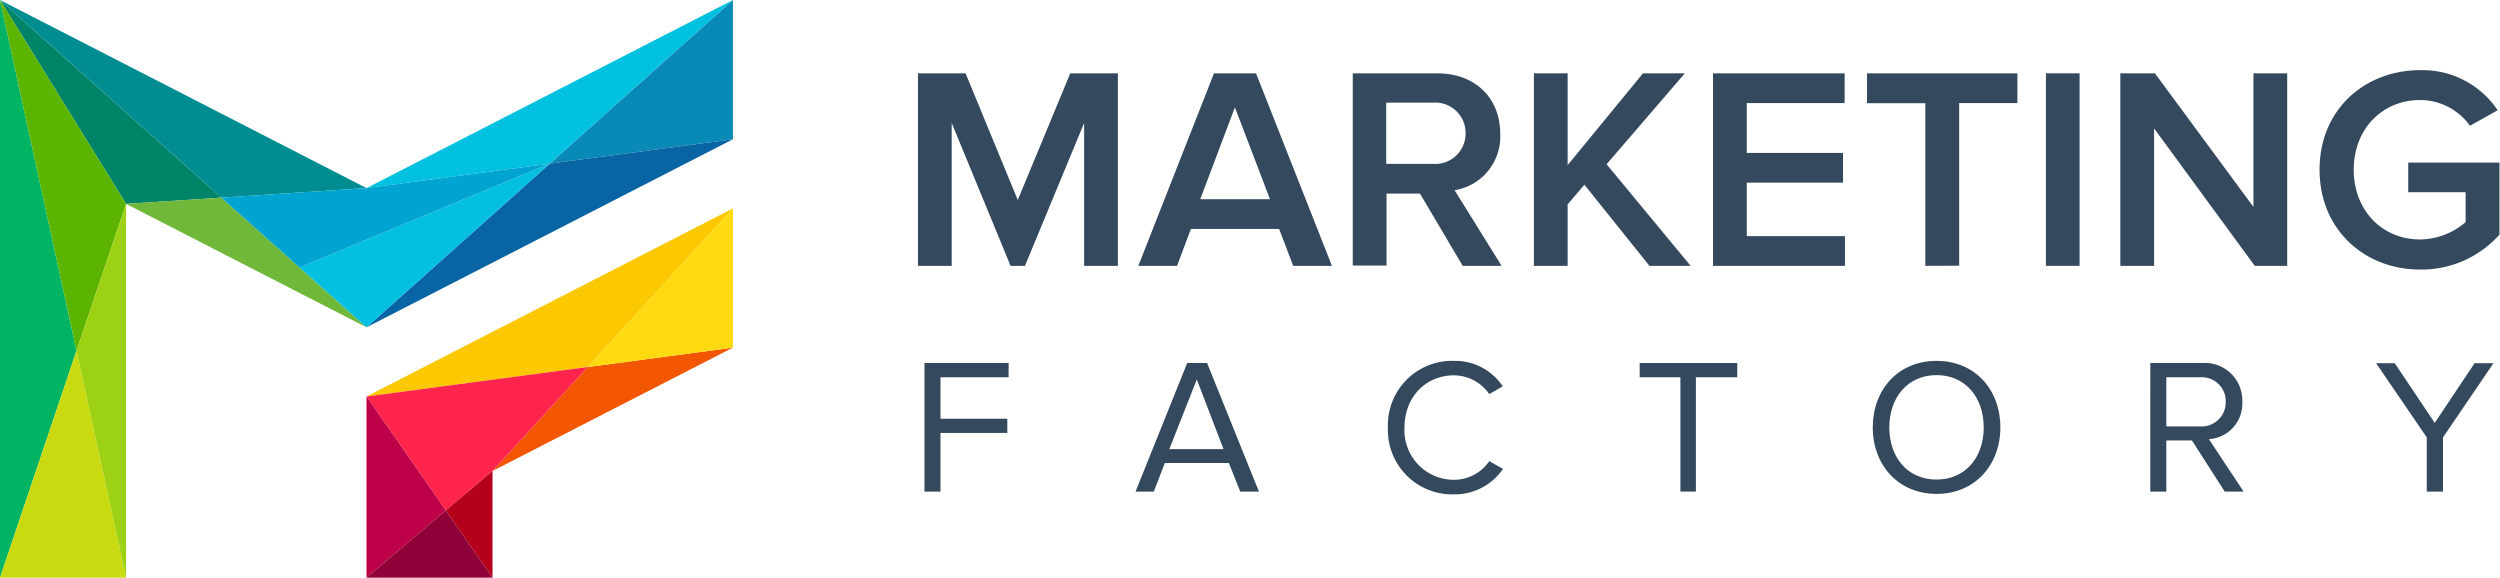
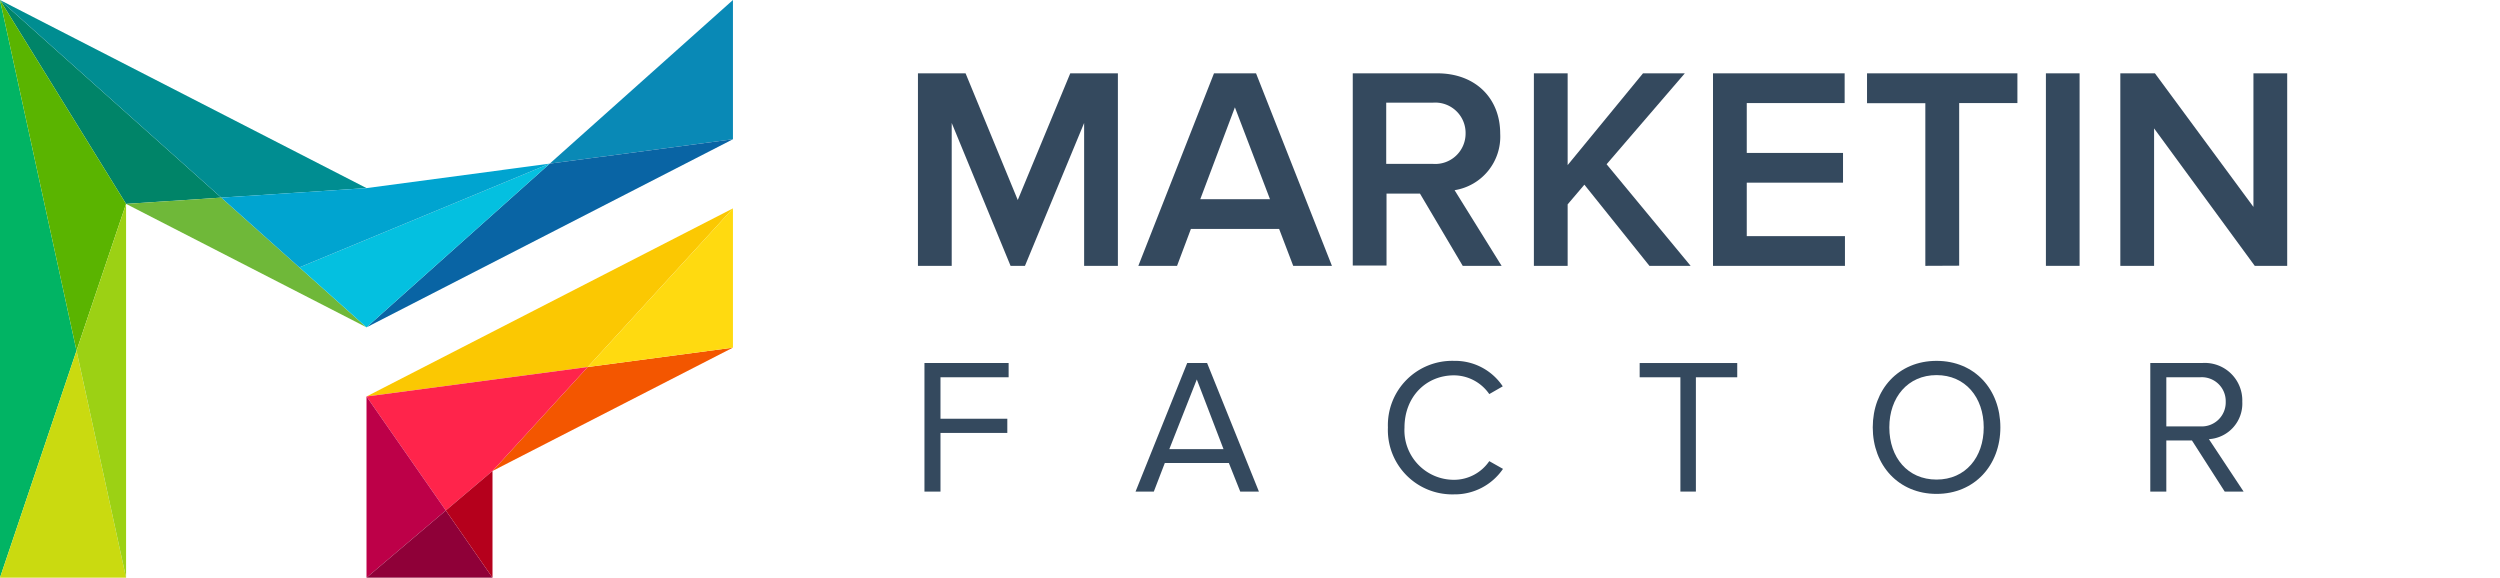
<svg xmlns="http://www.w3.org/2000/svg" width="322.84" height="74.6" viewBox="0 0 322.84 74.6">
  <title>Asset 2</title>
  <polygon points="63.6 60.82 94.65 44.89 75.9 47.39 63.6 60.82" fill="#f35600" />
  <polygon points="75.9 47.39 94.65 26.91 47.33 51.2 75.9 47.39" fill="#fbc802" />
  <polygon points="94.65 44.89 94.65 26.91 75.9 47.39 94.65 44.89" fill="#ffda10" />
  <polygon points="47.33 51.2 57.57 65.92 63.6 60.82 75.9 47.39 47.33 51.2" fill="#ff244b" />
  <polygon points="47.33 51.2 47.33 74.6 57.57 65.92 47.33 51.2" fill="#bd0048" />
  <polygon points="47.33 74.6 63.6 74.6 57.57 65.92 47.33 74.6" fill="#8f0038" />
  <polygon points="63.6 74.6 63.6 60.82 57.57 65.92 63.6 74.6" fill="#b5001c" />
  <polygon points="0 0 16.28 26.33 28.57 25.52 0 0" fill="#008468" />
  <polygon points="28.57 25.52 16.28 26.33 47.33 42.27 28.57 25.52" fill="#6fb839" />
  <polygon points="47.33 24.29 47.33 24.29 0 0 28.57 25.52 47.33 24.29" fill="#008d91" />
  <polygon points="70.99 21.13 94.65 17.98 94.65 0 70.99 21.13" fill="#0989b6" />
  <polygon points="47.33 42.27 94.65 17.98 70.99 21.13 47.33 42.27" fill="#0964a4" />
-   <polygon points="94.65 0 47.33 24.29 70.99 21.13 94.65 0" fill="#00c1e0" />
  <polygon points="0 0 0 74.6 9.88 45.29 0 0" fill="#01b464" />
  <polygon points="9.88 45.29 16.28 26.33 0 0 9.88 45.29" fill="#5ab400" />
  <polygon points="0 74.6 16.28 74.6 9.88 45.29 0 74.6" fill="#cada10" />
  <polygon points="16.28 74.6 16.28 26.33 9.88 45.29 16.28 74.6" fill="#9cd114" />
  <polygon points="54.83 27.83 70.99 21.13 70.99 21.13 54.83 27.83" fill="#747e8a" />
  <polygon points="39.41 34.22 70.99 21.14 39.41 34.22 38.66 34.53 47.33 42.27 70.99 21.13 54.83 27.83 39.41 34.22" fill="#04c0e0" />
  <polygon points="38.66 34.53 38.66 34.53 39.41 34.22 38.66 34.53" fill="#747e8a" />
  <polygon points="47.33 24.29 28.57 25.52 38.66 34.53 54.83 27.83 70.99 21.13 47.33 24.29" fill="#00a4d0" />
  <path d="M140,34.33V15.88l-7.64,18.45h-1.86l-7.6-18.45V34.33h-4.36V9.47h6.15l6.74,16.36,6.78-16.36h6.15V34.33Z" fill="#34495e" />
  <path d="M167,34.33l-1.82-4.77H153.79L152,34.33h-5l9.77-24.86h5.43L172,34.33Zm-7.53-20.47L155,25.72H164Z" fill="#34495e" />
  <path d="M188.89,34.33,183.37,25h-4.32v9.29h-4.36V9.47h10.92c4.91,0,8.12,3.2,8.12,7.79a7,7,0,0,1-5.89,7.3l6.07,9.77Zm.37-17.07a3.92,3.92,0,0,0-4.25-4h-6v7.9h6A3.92,3.92,0,0,0,189.26,17.26Z" fill="#34495e" />
  <path d="M213,34.33,204.6,23.85l-2.16,2.54v7.94h-4.36V9.47h4.36V21.32l9.73-11.85h5.4l-10.1,11.74,10.85,13.12Z" fill="#34495e" />
  <path d="M221.21,34.33V9.47h17v3.84H225.57v6.44H238v3.84H225.57v6.9h12.68v3.84Z" fill="#34495e" />
  <path d="M248.63,34.33v-21H241.1V9.47h19.42v3.84H253v21Z" fill="#34495e" />
  <path d="M264.2,34.33V9.47h4.35V34.33Z" fill="#34495e" />
  <path d="M291.17,34.33l-13-17.75V34.33h-4.36V9.47h4.47L291,26.72V9.47h4.36V34.33Z" fill="#34495e" />
-   <path d="M299.54,21.91c0-7.78,5.85-12.85,13-12.85a11.68,11.68,0,0,1,10,5.18l-3.58,2a7.91,7.91,0,0,0-6.44-3.32c-4.92,0-8.57,3.77-8.57,9s3.65,9,8.57,9a9.1,9.1,0,0,0,5.88-2.24V24.82h-7.41V21h11.78V30.3a13.49,13.49,0,0,1-10.25,4.51C305.39,34.81,299.54,29.7,299.54,21.91Z" fill="#34495e" />
  <path d="M119.38,63.48V46.88h10.87v1.84h-8.8v5.35h8.63v1.84h-8.63v7.57Z" fill="#34495e" />
  <path d="M160.16,63.48l-1.47-3.69h-8.27L149,63.48h-2.36l6.67-16.6h2.57l6.69,16.6ZM154.55,49,151,58h7Z" fill="#34495e" />
  <path d="M179.23,55.19a8.3,8.3,0,0,1,8.54-8.59,7.4,7.4,0,0,1,6.29,3.29l-1.74,1a5.58,5.58,0,0,0-4.55-2.42c-3.64,0-6.4,2.79-6.4,6.75a6.39,6.39,0,0,0,6.4,6.74,5.52,5.52,0,0,0,4.55-2.41l1.77,1a7.53,7.53,0,0,1-6.32,3.29A8.31,8.31,0,0,1,179.23,55.19Z" fill="#34495e" />
  <path d="M217,63.48V48.72h-5.26V46.88h12.6v1.84H219V63.48Z" fill="#34495e" />
  <path d="M241.84,55.19c0-4.9,3.31-8.59,8.24-8.59s8.24,3.69,8.24,8.59-3.34,8.59-8.24,8.59S241.84,60.09,241.84,55.19Zm14.33,0c0-3.88-2.38-6.75-6.09-6.75s-6.1,2.87-6.1,6.75,2.36,6.74,6.1,6.74S256.17,59.05,256.17,55.19Z" fill="#34495e" />
  <path d="M287.29,63.48l-4.23-6.6h-3.31v6.6h-2.07V46.88h6.68a4.84,4.84,0,0,1,5.2,5,4.6,4.6,0,0,1-4.31,4.83l4.48,6.77Zm.13-11.6a3.09,3.09,0,0,0-3.32-3.16h-4.35v6.34h4.35A3.1,3.1,0,0,0,287.42,51.88Z" fill="#34495e" />
-   <path d="M313.38,63.48v-7l-6.54-9.58h2.41l5.16,7.71,5.15-7.71H322l-6.52,9.58v7Z" fill="#34495e" />
</svg>